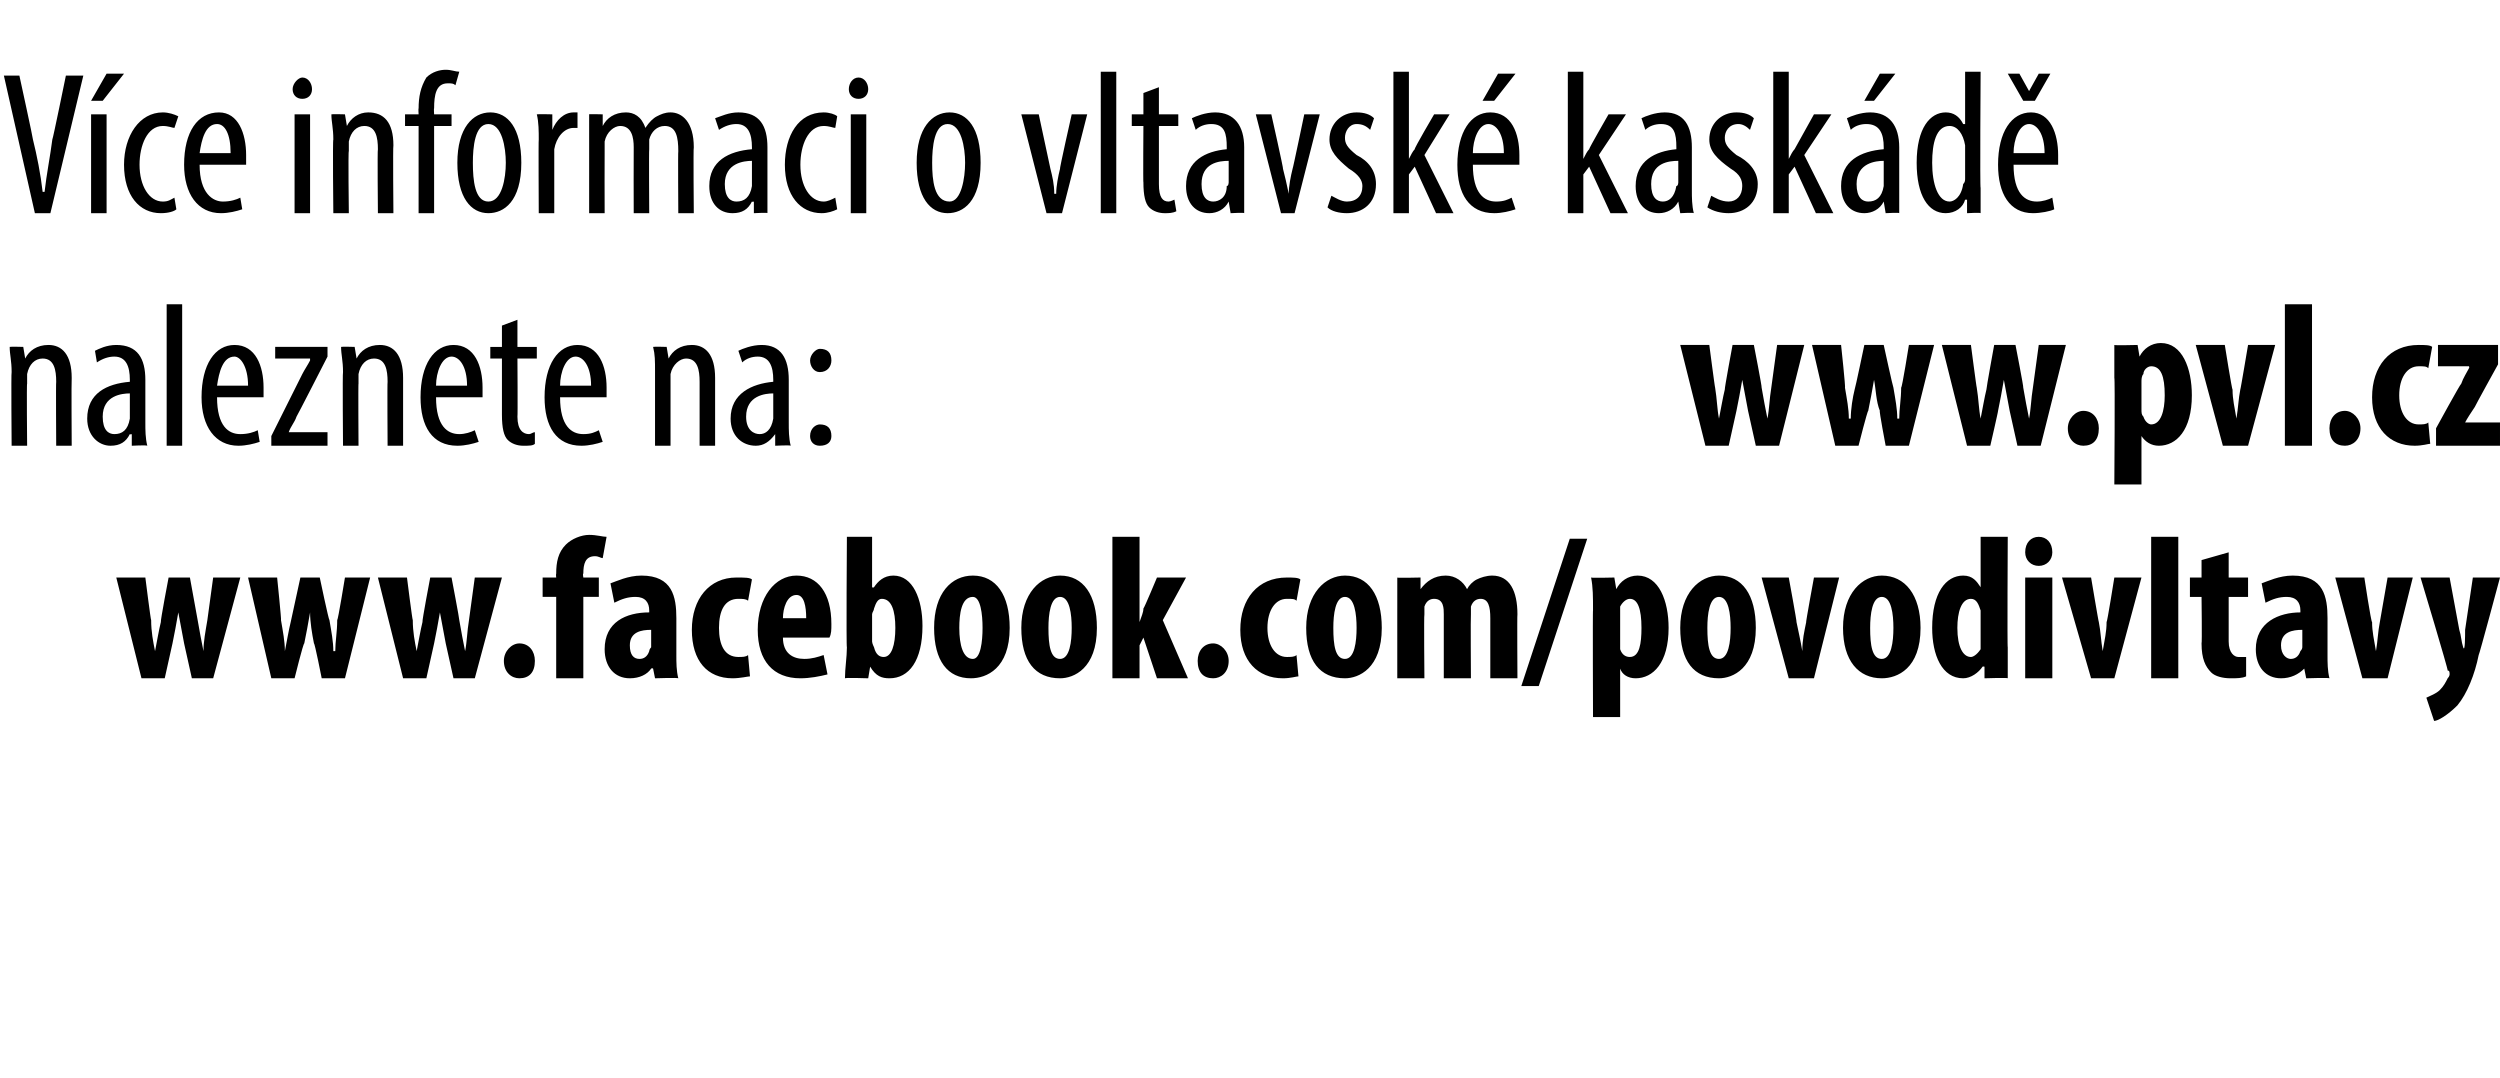
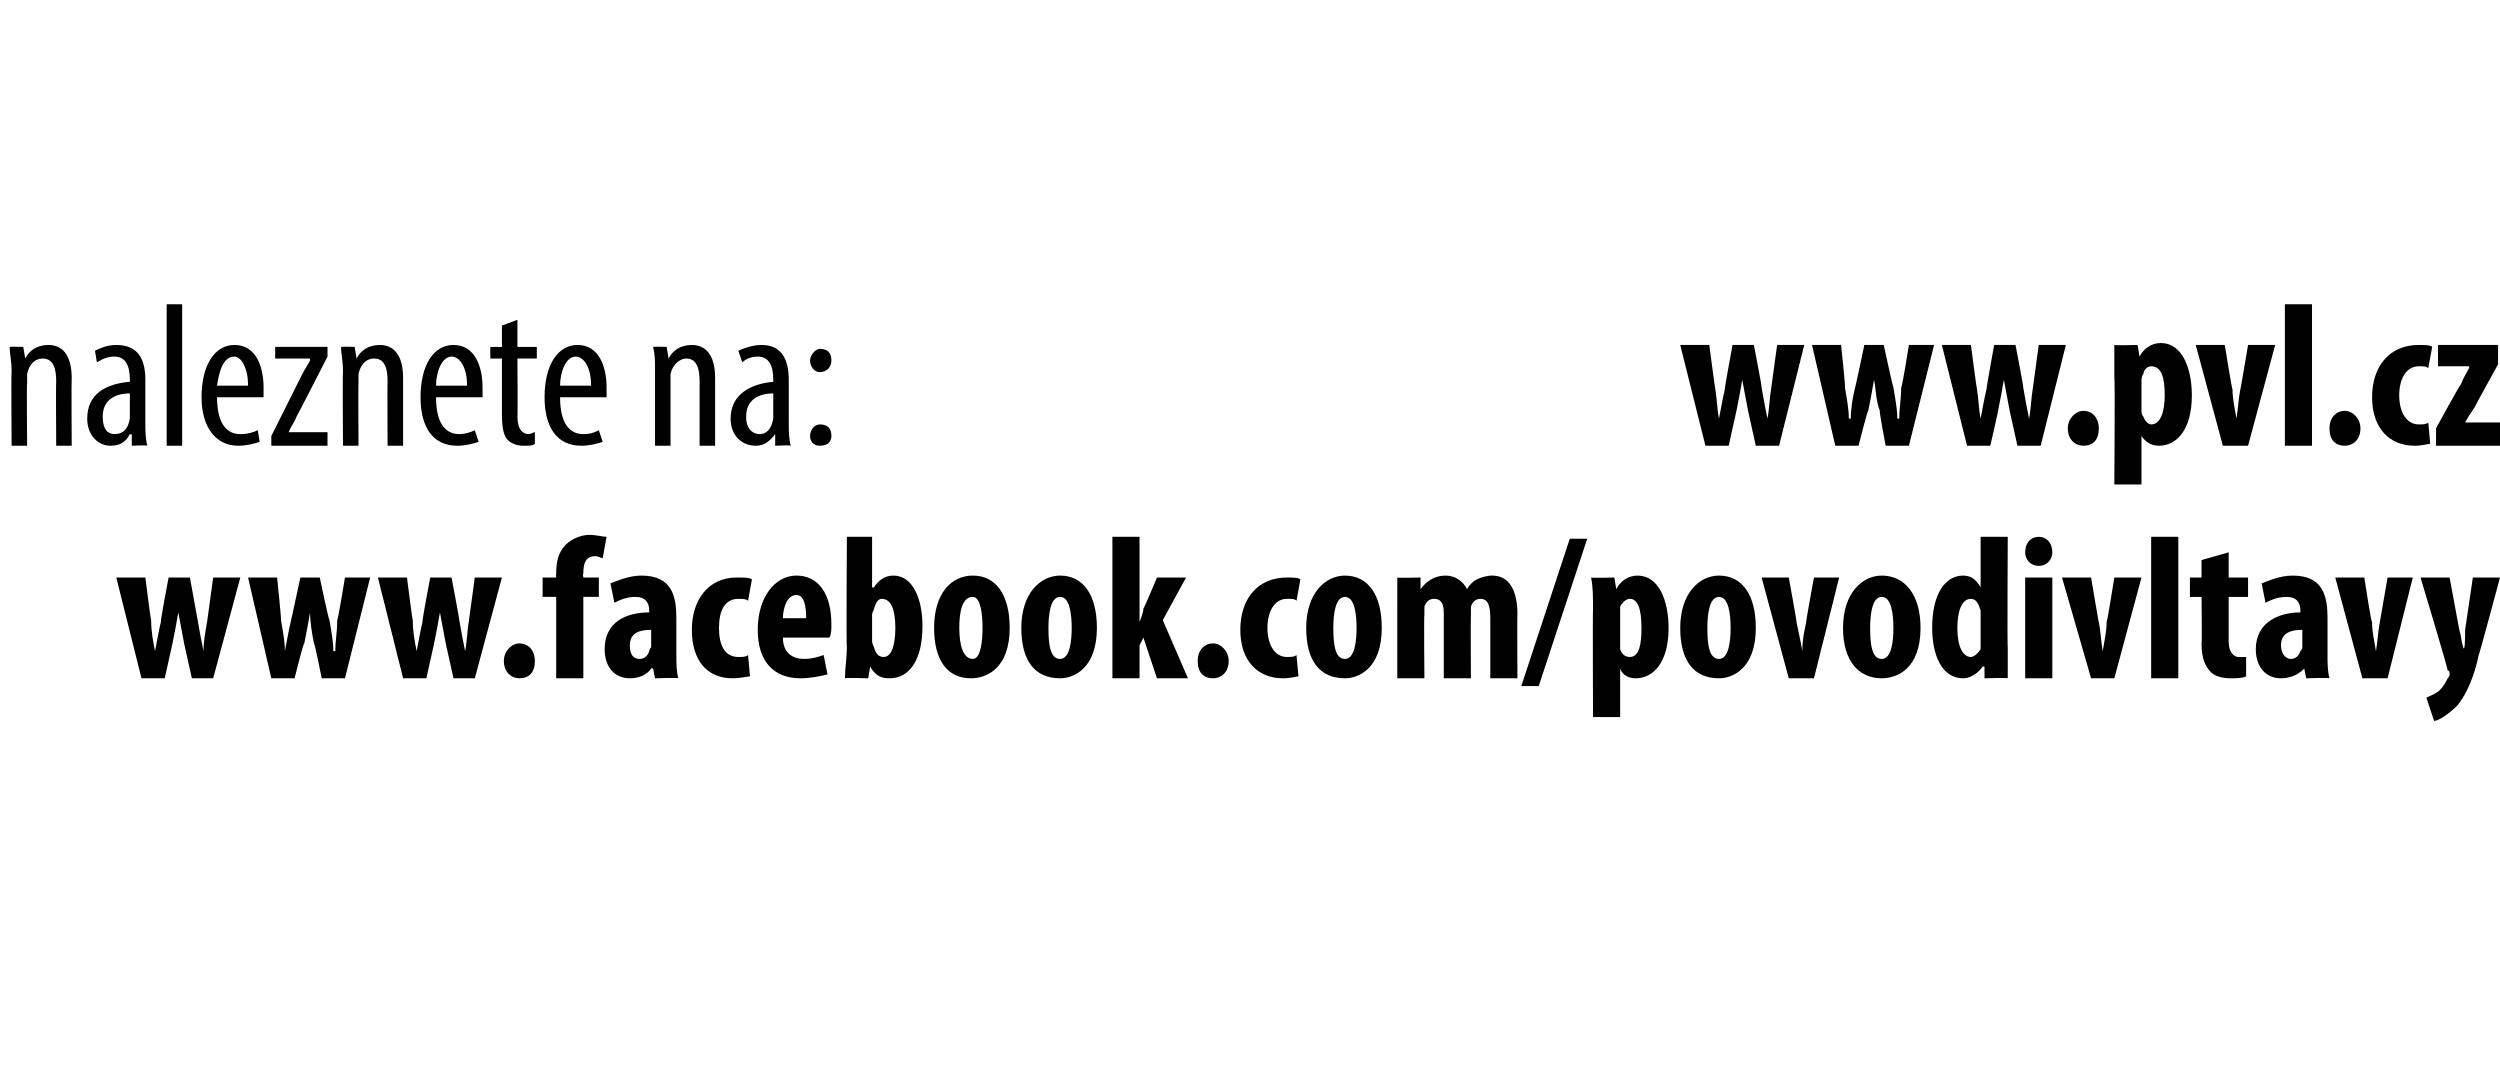
<svg xmlns="http://www.w3.org/2000/svg" xmlns:xlink="http://www.w3.org/1999/xlink" version="1.1" width="129px" height="55.6px" viewBox="0 0 129 55.6">
  <desc>V ce informaci o vltavsk kask d naleznete na:</desc>
  <defs />
  <g id="Polygon114830">
    <path d="m.6 19.2c0-.6-.1-.9-.1-1.3c.03-.02.7 0 .7 0l.1.6s-.01-.01 0 0c.2-.4.6-.7 1.2-.7c.7 0 1.2.5 1.2 1.7c-.02.05 0 3.5 0 3.5h-.8s-.02-3.32 0-3.3c0-.6-.1-1.2-.7-1.2c-.4 0-.7.3-.8.8v.5c-.03-.04 0 3.2 0 3.2h-.8s-.03-3.81 0-3.8zM6.8 23v-.6s-.06.03-.1 0c-.2.4-.5.6-1 .6c-.6 0-1.2-.5-1.2-1.4c0-1.3 1-1.8 2.2-1.9v-.1c0-.7-.2-1.2-.8-1.2c-.3 0-.6.1-.9.3l-.1-.6c.2-.1.6-.3 1.1-.3c1.1 0 1.5.7 1.5 1.8v2.2c0 .4 0 .8.1 1.2c-.04-.04-.8 0-.8 0zm-.1-2.7c-.4 0-1.4.1-1.4 1.2c0 .7.3.9.6.9c.4 0 .7-.2.8-.8v-1.3zm1.9-4.6h.8v7.3h-.8v-7.3zm2.6 4.8c0 1.5.6 1.9 1.2 1.9c.4 0 .7-.1.9-.2l.1.6c-.3.1-.7.2-1.1.2c-1.2 0-1.9-1-1.9-2.5c0-1.7.7-2.7 1.7-2.7c1.1 0 1.5 1.1 1.5 2.2v.5h-2.4zm1.6-.6c0-1-.4-1.5-.7-1.5c-.6 0-.8.8-.9 1.5h1.6zm1.2 2.6l1.6-3.2c.1-.2.3-.5.4-.7v-.1h-1.8v-.6h2.7v.5s-1.59 3.11-1.6 3.1c-.1.3-.3.5-.4.8c0-.03 0 0 0 0h2v.7H14v-.5zm3.7-3.3c0-.6-.1-.9-.1-1.3c.03-.02.7 0 .7 0l.1.6s0-.01 0 0c.2-.4.6-.7 1.2-.7c.7 0 1.2.5 1.2 1.7v3.5h-.8s-.02-3.32 0-3.3c0-.6-.1-1.2-.7-1.2c-.4 0-.7.3-.8.8v.5c-.02-.04 0 3.2 0 3.2h-.8s-.03-3.81 0-3.8zm4.8 1.3c0 1.5.6 1.9 1.2 1.9c.3 0 .6-.1.8-.2l.2.6c-.3.1-.7.2-1.1.2c-1.3 0-1.9-1-1.9-2.5c0-1.7.7-2.7 1.7-2.7c1.1 0 1.5 1.1 1.5 2.2v.5h-2.4zm1.6-.6c0-1-.4-1.5-.8-1.5c-.5 0-.8.8-.8 1.5h1.6zm2.6-3.4v1.4h1v.6h-1s.02 3.01 0 3c0 .7.3.9.6.9c.1 0 .2-.1.3-.1v.6c-.1.1-.3.1-.6.1c-.3 0-.6-.1-.8-.3c-.2-.2-.3-.6-.3-1.3v-2.9h-.6v-.6h.6v-1.1l.8-.3zm2.2 4c0 1.5.6 1.9 1.2 1.9c.4 0 .6-.1.8-.2l.2.6c-.3.1-.7.2-1.1.2c-1.3 0-1.9-1-1.9-2.5c0-1.7.7-2.7 1.7-2.7c1.1 0 1.5 1.1 1.5 2.2v.5h-2.4zm1.6-.6c0-1-.4-1.5-.8-1.5c-.5 0-.8.8-.8 1.5h1.6zm3.3-.7c0-.6 0-.9-.1-1.3c.05-.02.7 0 .7 0l.1.6s.01-.01 0 0c.2-.4.6-.7 1.2-.7c.7 0 1.2.5 1.2 1.7v3.5h-.8v-3.3c0-.6-.1-1.2-.7-1.2c-.3 0-.7.3-.8.8v3.7h-.8v-3.8zM40 23v-.6s-.04.03 0 0c-.3.4-.6.6-1 .6c-.7 0-1.3-.5-1.3-1.4c0-1.3 1.1-1.8 2.2-1.9v-.1c0-.7-.2-1.2-.8-1.2c-.3 0-.6.1-.8.3l-.2-.6c.2-.1.7-.3 1.2-.3c1 0 1.4.7 1.4 1.8v2.2c0 .4 0 .8.1 1.2c-.02-.04-.8 0-.8 0zm-.1-2.7c-.4 0-1.4.1-1.4 1.2c0 .7.4.9.7.9c.3 0 .6-.2.7-.8v-1.3zm1.9-1.7c0-.3.3-.6.5-.6c.4 0 .6.2.6.6c0 .3-.2.6-.6.6c-.3 0-.5-.3-.5-.6zm0 3.9c0-.4.3-.6.5-.6c.4 0 .6.2.6.6c0 .3-.2.5-.6.5c-.3 0-.5-.2-.5-.5z" stroke="none" fill="#000" />
    <a xlink:href="http://www.facebook.com/povodivltavy" xlink:show="new" xlink:title="www.facebook.com/povodivltavy">
      <rect style="fill:transparent;" x="5" y="27" width="124" height="11" />
    </a>
  </g>
  <g id="Polygon114829">
-     <path d="m1.8 11L.2 3.9h.8s.72 3.3.7 3.3c.2.8.4 1.8.5 2.7h.1c.1-.9.3-1.9.4-2.7c.03-.02.7-3.3.7-3.3h.9L2.6 11h-.8zm2.9 0V5.9h.8v5.1h-.8zm1.7-7.2L5.3 5.2h-.6l.8-1.4h.9zm2.7 7c-.1.1-.4.2-.8.2c-1.1 0-1.9-.9-1.9-2.5c0-1.5.8-2.7 2-2.7c.3 0 .6.1.8.2l-.2.6c-.1 0-.3-.1-.6-.1c-.8 0-1.2 1-1.2 2c0 1.1.5 1.9 1.2 1.9c.3 0 .4-.1.6-.2l.1.6zm1.2-2.3c0 1.5.7 1.9 1.2 1.9c.4 0 .7-.1.9-.2l.1.6c-.3.1-.7.2-1.1.2c-1.2 0-1.9-1-1.9-2.5c0-1.7.7-2.7 1.8-2.7c1 0 1.4 1.1 1.4 2.2v.5h-2.4zm1.6-.6c0-1-.3-1.5-.7-1.5c-.6 0-.8.8-.9 1.5h1.6zm3.3 3.1V5.9h.8v5.1h-.8zm.9-6.4c0 .3-.2.5-.5.5c-.3 0-.5-.2-.5-.5c0-.3.3-.6.5-.6c.3 0 .5.3.5.6zm1.1 2.6c0-.6-.1-.9-.1-1.3c.02-.02.7 0 .7 0l.1.6s-.02-.01 0 0c.2-.4.6-.7 1.1-.7c.8 0 1.3.5 1.3 1.7c-.03.05 0 3.5 0 3.5h-.8s-.03-3.32 0-3.3c0-.6-.1-1.2-.7-1.2c-.4 0-.7.3-.8.8v.5c-.04-.04 0 3.2 0 3.2h-.8s-.04-3.81 0-3.8zm4.4 3.8V6.5h-.7v-.6h.7s-.02-.33 0-.3c0-.6.1-1.1.4-1.6c.3-.3.7-.4 1-.4c.3 0 .5.1.7.1l-.2.7c-.1-.1-.2-.1-.4-.1c-.6 0-.7.6-.7 1.3c-.02-.04 0 .3 0 .3h.9v.6h-.9v4.5h-.8zm5.3-2.6c0 2-.9 2.6-1.7 2.6c-.9 0-1.6-.8-1.6-2.6c0-1.8.8-2.6 1.7-2.6c.9 0 1.6.8 1.6 2.6zm-2.5 0c0 .9.1 2 .8 2c.7 0 .9-1.2.9-2c0-.8-.2-2-.9-2c-.7 0-.8 1.2-.8 2zm3.4-1.2c0-.4 0-.9-.1-1.3c.04-.02.8 0 .8 0v.8s.03-.02 0 0c.2-.5.6-.9 1.1-.9h.2v.8h-.2c-.5 0-.9.5-1 1.1v3.3h-.8s-.02-3.81 0-3.8zm2.6 0V5.9c-.04-.02.7 0 .7 0v.6s.02.01 0 0c.2-.4.6-.7 1.2-.7c.4 0 .8.2 1 .8c.2-.3.4-.5.6-.6c.2-.1.4-.2.7-.2c.6 0 1.2.5 1.2 1.8c-.03-.01 0 3.4 0 3.4h-.8s-.02-3.22 0-3.2c0-.7-.1-1.3-.7-1.3c-.4 0-.7.3-.8.7v.5c-.02-.01 0 3.3 0 3.3h-.8s-.01-3.37 0-3.4c0-.5-.1-1.1-.7-1.1c-.3 0-.7.3-.8.8v.4c-.01.04 0 3.3 0 3.3h-.8V7.2zm8.5 3.8v-.6s-.07.03-.1 0c-.2.4-.5.6-1 .6c-.7 0-1.2-.5-1.2-1.4c0-1.3 1-1.8 2.2-1.9v-.1c0-.7-.2-1.2-.8-1.2c-.3 0-.6.1-.9.3l-.2-.6c.3-.1.7-.3 1.2-.3c1.1 0 1.5.7 1.5 1.8v3.4c.05-.04-.7 0-.7 0zm-.1-2.7c-.4 0-1.4.1-1.4 1.2c0 .7.3.9.6.9c.4 0 .7-.2.8-.8V8.3zm4.4 2.5c-.2.1-.5.2-.8.2c-1.1 0-1.9-.9-1.9-2.5c0-1.5.7-2.7 2-2.7c.3 0 .6.1.7.2l-.1.6c-.1 0-.3-.1-.6-.1c-.8 0-1.2 1-1.2 2c0 1.1.5 1.9 1.2 1.9c.2 0 .4-.1.6-.2l.1.6zm.7.2V5.9h.8v5.1h-.8zm.9-6.4c0 .3-.2.5-.5.5c-.3 0-.5-.2-.5-.5c0-.3.2-.6.5-.6c.3 0 .5.3.5.6zm5.8 3.8c0 2-.9 2.6-1.7 2.6c-.9 0-1.6-.8-1.6-2.6c0-1.8.8-2.6 1.7-2.6c.9 0 1.6.8 1.6 2.6zm-2.5 0c0 .9.1 2 .9 2c.6 0 .8-1.2.8-2c0-.8-.2-2-.9-2c-.7 0-.8 1.2-.8 2zm5.5-2.5l.6 2.8c.1.4.2.8.2 1.3h.1c0-.4.1-.9.2-1.3c-.04.03.6-2.8.6-2.8h.8L54.8 11h-.8l-1.3-5.1h.9zm3.2-2.2h.8v7.3h-.8V3.7zm3 .8v1.4h1v.6h-1v3c0 .7.2.9.5.9c.1 0 .3-.1.3-.1l.1.6c-.2.1-.4.1-.6.1c-.3 0-.6-.1-.8-.3c-.2-.2-.3-.6-.3-1.3c-.02.04 0-2.9 0-2.9h-.6v-.6h.6V4.8l.8-.3zm3.7 6.5l-.1-.6s0 .03 0 0c-.2.4-.6.6-1 .6c-.7 0-1.2-.5-1.2-1.4c0-1.3 1-1.8 2.1-1.9v-.1c0-.7-.1-1.2-.8-1.2c-.3 0-.6.1-.8.3l-.2-.6c.2-.1.7-.3 1.2-.3c1 0 1.5.7 1.5 1.8v3.4c.02-.04-.7 0-.7 0zm-.1-2.7c-.5 0-1.4.1-1.4 1.2c0 .7.3.9.6.9c.3 0 .7-.2.7-.8c.1 0 .1-.2.1-.2V8.3zm2.2-2.4s.64 2.84.6 2.8c.1.4.2.8.3 1.3c0-.4.1-.9.2-1.3c.01.03.6-2.8.6-2.8h.8L66.8 11h-.7l-1.3-5.1h.8zm3.1 4.2c.2.1.5.3.8.3c.5 0 .8-.3.8-.8c0-.3-.2-.6-.7-.9c-.6-.5-1-.9-1-1.5c0-.8.6-1.4 1.4-1.4c.4 0 .7.1.9.3l-.2.6c-.2-.2-.4-.3-.7-.3c-.4 0-.6.4-.6.7c0 .3.1.5.6.9c.6.3 1 .8 1 1.5c0 1-.7 1.5-1.5 1.5c-.4 0-.8-.1-1-.3l.2-.6zm4-1.9s-.01.04 0 0c.1-.2.2-.4.3-.5c-.04-.03 1-1.8 1-1.8h.8L73.5 8l1.5 3h-.9L73 8.6l-.3.4v2h-.8V3.7h.8v4.5zm3.3.3c0 1.5.6 1.9 1.2 1.9c.4 0 .6-.1.8-.2l.2.6c-.3.1-.7.2-1.1.2c-1.3 0-1.9-1-1.9-2.5c0-1.7.7-2.7 1.7-2.7c1.1 0 1.5 1.1 1.5 2.2v.5H76zm1.6-.6c0-1-.4-1.5-.8-1.5c-.5 0-.8.8-.8 1.5h1.6zm.6-4.1l-1.1 1.4h-.6l.8-1.4h.9zm3.5 4.4s.01.04 0 0c.1-.2.2-.4.3-.5c-.02-.03 1-1.8 1-1.8h.9L82.5 8l1.5 3h-.9L82 8.6l-.3.4v2h-.8V3.7h.8v4.5zm5 2.8l-.1-.6s-.02.03 0 0c-.2.4-.6.6-1 .6c-.7 0-1.2-.5-1.2-1.4c0-1.3 1-1.8 2.1-1.9v-.1c0-.7-.1-1.2-.8-1.2c-.3 0-.6.1-.8.3l-.2-.6c.2-.1.7-.3 1.2-.3c1 0 1.4.7 1.4 1.8v2.2c0 .4 0 .8.1 1.2c0-.04-.7 0-.7 0zm-.1-2.7c-.5 0-1.4.1-1.4 1.2c0 .7.3.9.6.9c.3 0 .6-.2.7-.8c.1 0 .1-.2.1-.2V8.3zm1.7 1.8c.2.1.5.3.9.3c.4 0 .7-.3.7-.8c0-.3-.1-.6-.6-.9c-.7-.5-1.1-.9-1.1-1.5c0-.8.6-1.4 1.4-1.4c.4 0 .7.1.9.3l-.2.6c-.2-.2-.4-.3-.6-.3c-.5 0-.7.4-.7.7c0 .3.1.5.6.9c.6.3 1.1.8 1.1 1.5c0 1-.7 1.5-1.5 1.5c-.4 0-.8-.1-1.1-.3l.2-.6zm4-1.9s.03.04 0 0c.1-.2.2-.4.3-.5l1-1.8h.9L93.1 8l1.5 3h-.9l-1.1-2.4l-.3.4v2h-.8V3.7h.8v4.5zm5 2.8l-.1-.6s.01.03 0 0c-.2.4-.6.6-1 .6c-.7 0-1.2-.5-1.2-1.4c0-1.3 1-1.8 2.2-1.9v-.1c0-.7-.2-1.2-.9-1.2c-.3 0-.6.1-.8.3l-.2-.6c.2-.1.7-.3 1.2-.3c1 0 1.5.7 1.5 1.8v3.4c.02-.04-.7 0-.7 0zm-.1-2.7c-.4 0-1.4.1-1.4 1.2c0 .7.3.9.6.9c.4 0 .7-.2.8-.8V8.3zm.6-4.5l-1.1 1.4h-.5l.8-1.4h.8zm4.4-.1s-.04 6.04 0 6v1.3c0-.04-.7 0-.7 0v-.7s-.07.02-.1 0c-.1.4-.5.7-1 .7c-.9 0-1.5-.9-1.5-2.6c0-1.8.7-2.6 1.5-2.6c.4 0 .7.2.9.6h.1V3.7h.8zm-.8 4.1v-.3c-.1-.6-.4-1-.8-1c-.7 0-.9.9-.9 1.9c0 1.1.3 2 .9 2c.2 0 .6-.2.7-.9c.1-.1.1-.2.1-.3V7.8zm2.5.7c0 1.5.6 1.9 1.2 1.9c.3 0 .6-.1.8-.2l.1.6c-.2.1-.7.2-1.1.2c-1.2 0-1.8-1-1.8-2.5c0-1.7.7-2.7 1.7-2.7c1 0 1.4 1.1 1.4 2.2v.5h-2.3zm1.6-.6c0-1-.4-1.5-.8-1.5c-.5 0-.8.8-.8 1.5h1.6zm-1.1-2.7l-.8-1.4h.6l.5.9l.5-.9h.6l-.8 1.4h-.6z" stroke="none" fill="#000" />
    <a xlink:href="http://www.pvl.cz" xlink:show="new" xlink:title="www.pvl.cz">
-       <rect style="fill:transparent;" x="86" y="15" width="43" height="10" />
-     </a>
+       </a>
  </g>
  <g id="Polygon114831">
    <path d="m88.2 17.8s.29 2.23.3 2.2c.1.6.1 1.1.2 1.6c.1-.5.2-1.1.3-1.5c-.02-.05.4-2.3.4-2.3h1.1s.43 2.2.4 2.2c.1.6.2 1.1.3 1.6c.1-.5.1-1 .2-1.6l.3-2.2h1.4L91.8 23h-1.2l-.4-1.8l-.3-1.6c-.1.6-.2 1.1-.3 1.6l-.4 1.8H88l-1.3-5.2h1.5zm6.8 0s.24 2.23.2 2.2c.1.6.2 1.1.2 1.6h.1c0-.5.1-1.1.2-1.5c.03-.05.5-2.3.5-2.3h1s.48 2.2.5 2.2c.1.6.2 1.1.2 1.6h.1c0-.5.1-1 .1-1.6c.05.01.4-2.2.4-2.2h1.3L98.5 23h-1.2s-.35-1.83-.3-1.8c-.2-.5-.2-1.1-.3-1.6c-.1.6-.2 1.1-.3 1.6c-.04-.02-.5 1.8-.5 1.8h-1.2l-1.2-5.2h1.5zm6.7 0s.29 2.23.3 2.2c.1.6.1 1.1.2 1.6c.1-.5.2-1.1.3-1.5c-.01-.05.4-2.3.4-2.3h1.1s.43 2.2.4 2.2c.1.6.2 1.1.3 1.6c.1-.5.1-1 .2-1.6l.3-2.2h1.4l-1.3 5.2h-1.2l-.4-1.8l-.3-1.6c-.1.6-.2 1.1-.3 1.6c.02-.02-.4 1.8-.4 1.8h-1.2l-1.3-5.2h1.5zm5 4.3c0-.5.4-.9.8-.9c.5 0 .8.4.8.9c0 .6-.3.9-.8.9c-.4 0-.8-.3-.8-.9zm2.4-2.6v-1.7c0 .03 1.2 0 1.2 0l.1.6s-.01.01 0 0c.2-.4.6-.7 1.1-.7c1.1 0 1.6 1.3 1.6 2.7c0 1.8-.8 2.6-1.7 2.6c-.4 0-.7-.2-.9-.5c.04.04 0 0 0 0v2.5h-1.4s.04-5.55 0-5.5zm1.4 1.6c0 .2 0 .3.1.4c.1.3.3.4.4.4c.5 0 .7-.7.7-1.5c0-1-.2-1.5-.7-1.5c-.2 0-.4.2-.4.4c-.1.1-.1.3-.1.4v1.4zm4.3-3.3s.37 2.33.4 2.3c0 .5.1.9.2 1.5c.1-.6.1-1 .2-1.5c.01.03.4-2.3.4-2.3h1.4L116 23h-1.3l-1.4-5.2h1.5zm3.1-2.1h1.4v7.3h-1.4v-7.3zm2.3 6.4c0-.5.3-.9.8-.9c.4 0 .8.4.8.9c0 .6-.4.9-.8.9c-.5 0-.8-.3-.8-.9zm5.2.8c-.1 0-.4.1-.8.1c-1.3 0-2.2-.9-2.2-2.5c0-1.6.9-2.7 2.4-2.7c.3 0 .6 0 .7.1l-.2 1.1c-.1-.1-.2-.1-.5-.1c-.6 0-1 .6-1 1.5c0 .9.4 1.5 1 1.5c.2 0 .4 0 .5-.1l.1 1.1zm.3-.8s1.25-2.29 1.3-2.3c.1-.3.3-.6.4-.8c.03-.02 0-.1 0-.1h-1.6v-1.1h3.1v1s-1.2 2.17-1.2 2.2c-.2.3-.4.6-.5.8c.01.01 0 0 0 0h1.8v1.2h-3.3v-.9z" stroke="none" fill="#000" />
  </g>
  <g id="Polygon114832">
    <path d="m7.5 29.8s.28 2.23.3 2.2c0 .6.1 1.1.2 1.6c.1-.5.2-1.1.3-1.5c-.03-.05.4-2.3.4-2.3h1.1l.4 2.2c.1.6.2 1.1.3 1.6c0-.5.1-1 .2-1.6l.3-2.2h1.4L11 35H9.9l-.4-1.8l-.3-1.6c-.1.6-.2 1.1-.3 1.6L8.5 35H7.3L6 29.8h1.5zm6.8 0s.23 2.23.2 2.2c.1.6.2 1.1.2 1.6c.1-.5.2-1.1.3-1.5l.5-2.3h1s.46 2.2.5 2.2c.1.6.2 1.1.2 1.6h.1c0-.5.1-1 .1-1.6c.04.01.4-2.2.4-2.2h1.3L17.8 35h-1.2s-.36-1.83-.4-1.8c-.1-.5-.2-1.1-.2-1.6c-.1.6-.2 1.1-.3 1.6c-.05-.02-.5 1.8-.5 1.8H14l-1.2-5.2h1.5zm6.7 0s.28 2.23.3 2.2c0 .6.1 1.1.2 1.6c.1-.5.2-1.1.3-1.5c-.03-.05.4-2.3.4-2.3h1.1s.42 2.2.4 2.2c.1.6.2 1.1.3 1.6c.1-.5.1-1 .2-1.6l.3-2.2h1.4L24.5 35h-1.1l-.4-1.8l-.3-1.6c-.1.6-.2 1.1-.3 1.6L22 35h-1.2l-1.3-5.2h1.5zm5 4.3c0-.5.4-.9.8-.9c.5 0 .8.4.8.9c0 .6-.3.9-.8.9c-.4 0-.8-.3-.8-.9zm2.7.9v-4.2h-.7v-1h.7s-.02-.17 0-.2c0-.6.1-1.1.5-1.5c.3-.3.8-.5 1.2-.5c.4 0 .7.1.9.1l-.2 1.1c-.1 0-.2-.1-.4-.1c-.5 0-.6.4-.6.9c-.04-.02 0 .2 0 .2h.8v1h-.8v4.2h-1.4zm6.2-1.2c0 .4 0 .8.1 1.2c-.02-.04-1.2 0-1.2 0l-.1-.5s-.05-.04-.1 0c-.2.3-.6.5-1.1.5c-.8 0-1.3-.6-1.3-1.5c0-1.4 1.1-1.9 2.3-1.9v-.1c0-.4-.2-.7-.7-.7c-.4 0-.7.1-1.1.3l-.2-1c.3-.1.9-.4 1.6-.4c1.6 0 1.8 1.1 1.8 2.2v1.9zm-1.3-1.3c-.5 0-1.1.1-1.1.8c0 .5.2.7.5.7c.2 0 .4-.1.5-.4c0-.1.1-.2.1-.2v-.9zm5.1 2.4c-.1 0-.5.1-.9.1c-1.3 0-2.1-.9-2.1-2.5c0-1.6.9-2.7 2.3-2.7c.4 0 .7 0 .8.1l-.2 1.1c-.1-.1-.3-.1-.5-.1c-.7 0-1 .6-1 1.5c0 .9.3 1.5 1 1.5c.2 0 .4 0 .5-.1l.1 1.1zm1.7-2c0 .8.5 1.1 1.1 1.1c.4 0 .7-.1 1-.2l.2 1c-.4.1-.9.2-1.4.2c-1.4 0-2.2-.9-2.2-2.5c0-1.7.9-2.8 2-2.8c1.1 0 1.8.9 1.8 2.5c0 .3 0 .5-.1.7h-2.4zm1.2-1c0-.6-.1-1.2-.5-1.2c-.5 0-.7.7-.7 1.2h1.2zm2.1-4.2h1.3v2.6s.05.04.1 0c.2-.3.5-.6 1-.6c1 0 1.5 1.2 1.5 2.6c0 1.8-.7 2.7-1.7 2.7c-.4 0-.7-.1-1-.6c-.01-.05 0 0 0 0l-.1.6s-1.19-.04-1.2 0c0-.5.1-1.1.1-1.6c-.04.04 0-5.7 0-5.7zm1.3 5.4c0 .1.1.3.1.3c.1.4.3.5.5.5c.4 0 .6-.6.6-1.5c0-.9-.2-1.5-.7-1.5c-.2 0-.3.2-.4.5c0 .1-.1.2-.1.3v1.4zm7.1-.7c0 2.1-1.2 2.6-2 2.6c-1.2 0-1.9-.9-1.9-2.6c0-1.8.9-2.7 2-2.7c1.2 0 1.9 1 1.9 2.7zm-2.6 0c0 .9.2 1.6.7 1.6c.4 0 .5-.9.5-1.6c0-.7-.1-1.6-.5-1.6c-.6 0-.7.9-.7 1.6zm7.1 0c0 2.1-1.2 2.6-1.9 2.6c-1.3 0-2-.9-2-2.6c0-1.8 1-2.7 2-2.7c1.2 0 1.9 1 1.9 2.7zm-2.5 0c0 .9.1 1.6.6 1.6c.5 0 .6-.9.6-1.6c0-.7-.1-1.6-.6-1.6c-.5 0-.6.9-.6 1.6zm4.7-.3s0-.03 0 0c.1-.3.2-.5.2-.7c.05-.04.7-1.6.7-1.6h1.5L60 32l1.3 3h-1.6l-.7-2.1l-.2.4v1.7h-1.4v-7.3h1.4v4.4zm3 2c0-.5.3-.9.8-.9c.4 0 .8.4.8.9c0 .6-.4.9-.8.9c-.5 0-.8-.3-.8-.9zm5.2.8c-.1 0-.4.1-.8.1c-1.3 0-2.2-.9-2.2-2.5c0-1.6.9-2.7 2.4-2.7c.3 0 .6 0 .7.1l-.2 1.1c-.1-.1-.2-.1-.5-.1c-.6 0-1 .6-1 1.5c0 .9.4 1.5 1 1.5c.2 0 .4 0 .5-.1l.1 1.1zm4.3-2.5c0 2.1-1.2 2.6-1.9 2.6c-1.3 0-2-.9-2-2.6c0-1.8 1-2.7 2-2.7c1.2 0 1.9 1 1.9 2.7zm-2.5 0c0 .9.1 1.6.6 1.6c.5 0 .6-.9.6-1.6c0-.7-.1-1.6-.6-1.6c-.5 0-.6.9-.6 1.6zm3.3-1v-1.6c-.04.03 1.2 0 1.2 0v.6s.05.01 0 0c.3-.4.7-.7 1.3-.7c.5 0 .9.3 1.1.7c.1-.2.3-.4.5-.5c.2-.1.5-.2.8-.2c.9 0 1.3.8 1.3 2c-.02-.01 0 3.3 0 3.3h-1.4v-3.1c0-.6-.1-1-.5-1c-.2 0-.4.1-.5.4v.4c-.02 0 0 3.3 0 3.3h-1.4v-3.3c0-.3 0-.8-.5-.8c-.2 0-.4.1-.5.4v.4c-.03.03 0 3.3 0 3.3h-1.4v-3.6zm6.4 4l2.5-7.6h.9l-2.5 7.6h-.9zm3.7-3.9c0-.7 0-1.2-.1-1.7c.04.03 1.2 0 1.2 0l.1.6s.03.01 0 0c.2-.4.6-.7 1.1-.7c1.1 0 1.6 1.3 1.6 2.7c0 1.8-.8 2.6-1.7 2.6c-.4 0-.7-.2-.8-.5c-.02.04 0 0 0 0v2.5h-1.4s-.02-5.55 0-5.5zm1.4 1.6v.4c.1.3.3.4.5.4c.5 0 .6-.7.6-1.5c0-1-.2-1.5-.6-1.5c-.2 0-.4.2-.5.4v1.8zm7-.7c0 2.1-1.2 2.6-1.9 2.6c-1.3 0-2-.9-2-2.6c0-1.8 1-2.7 2-2.7c1.2 0 1.9 1 1.9 2.7zm-2.5 0c0 .9.1 1.6.6 1.6c.5 0 .6-.9.6-1.6c0-.7-.1-1.6-.6-1.6c-.5 0-.6.9-.6 1.6zm4.2-2.6s.43 2.33.4 2.3c.1.5.2.9.3 1.5c0-.6.1-1 .2-1.5c-.03.03.4-2.3.4-2.3h1.3L93.6 35h-1.3l-1.4-5.2h1.4zm6.8 2.6c0 2.1-1.2 2.6-2 2.6c-1.2 0-2-.9-2-2.6c0-1.8 1-2.7 2-2.7c1.2 0 2 1 2 2.7zm-2.6 0c0 .9.1 1.6.6 1.6c.5 0 .6-.9.6-1.6c0-.7-.1-1.6-.6-1.6c-.5 0-.6.9-.6 1.6zm7.1-4.7s-.03 5.74 0 5.7v1.6c.01-.04-1.2 0-1.2 0v-.6s-.08-.02-.1 0c-.2.3-.6.6-1 .6c-1.1 0-1.6-1.2-1.6-2.6c0-1.8.7-2.7 1.6-2.7c.5 0 .7.3.9.6c-.03-.04 0 0 0 0v-2.6h1.4zm-1.4 4.1v-.3c-.1-.3-.2-.6-.5-.6c-.5 0-.7.7-.7 1.5c0 1 .3 1.5.7 1.5c.1 0 .3-.1.5-.4v-1.7zm2.3 3.2v-5.2h1.4v5.2h-1.4zm1.4-6.5c0 .4-.3.7-.7.7c-.4 0-.7-.3-.7-.7c0-.5.3-.8.7-.8c.4 0 .7.3.7.8zm2 1.3s.39 2.33.4 2.3c.1.5.1.9.2 1.5c.1-.6.2-1 .2-1.5c.03.03.4-2.3.4-2.3h1.4l-1.4 5.2h-1.2l-1.5-5.2h1.5zm3.1-2.1h1.4v7.3H111v-7.3zm4 .8v1.3h1v1h-1v2.3c0 .6.3.8.5.8h.4v1c-.2.1-.5.1-.8.1c-.4 0-.8-.1-1-.3c-.3-.3-.5-.7-.5-1.5c.03.03 0-2.4 0-2.4h-.6v-1h.6v-.9l1.4-.4zm5.1 5.3c0 .4 0 .8.1 1.2c-.01-.04-1.2 0-1.2 0l-.1-.5s-.04-.04 0 0c-.3.3-.7.5-1.2.5c-.8 0-1.3-.6-1.3-1.5c0-1.4 1.2-1.9 2.3-1.9v-.1c0-.4-.2-.7-.7-.7c-.4 0-.7.1-1.1.3l-.2-1c.3-.1.9-.4 1.6-.4c1.6 0 1.8 1.1 1.8 2.2v1.9zm-1.3-1.3c-.5 0-1.1.1-1.1.8c0 .5.3.7.5.7c.2 0 .4-.1.5-.4c.1-.1.1-.2.1-.2v-.9zm3.2-2.7s.35 2.33.4 2.3c0 .5.1.9.2 1.5c.1-.6.1-1 .2-1.5l.4-2.3h1.3l-1.3 5.2h-1.3l-1.4-5.2h1.5zm4.4 0l.5 2.7c.1.3.1.6.2.9s.1-.6.1-.9l.4-2.7h1.4s-1.07 4-1.1 4c-.2 1-.6 2-1.1 2.6c-.5.5-1 .8-1.2.8l-.4-1.2c.2-.1.5-.2.7-.4c.2-.2.3-.4.4-.6c.1-.1.1-.2.1-.2c0-.1 0-.2-.1-.2c.04-.02-1.4-4.8-1.4-4.8h1.5z" stroke="none" fill="#000" />
  </g>
</svg>